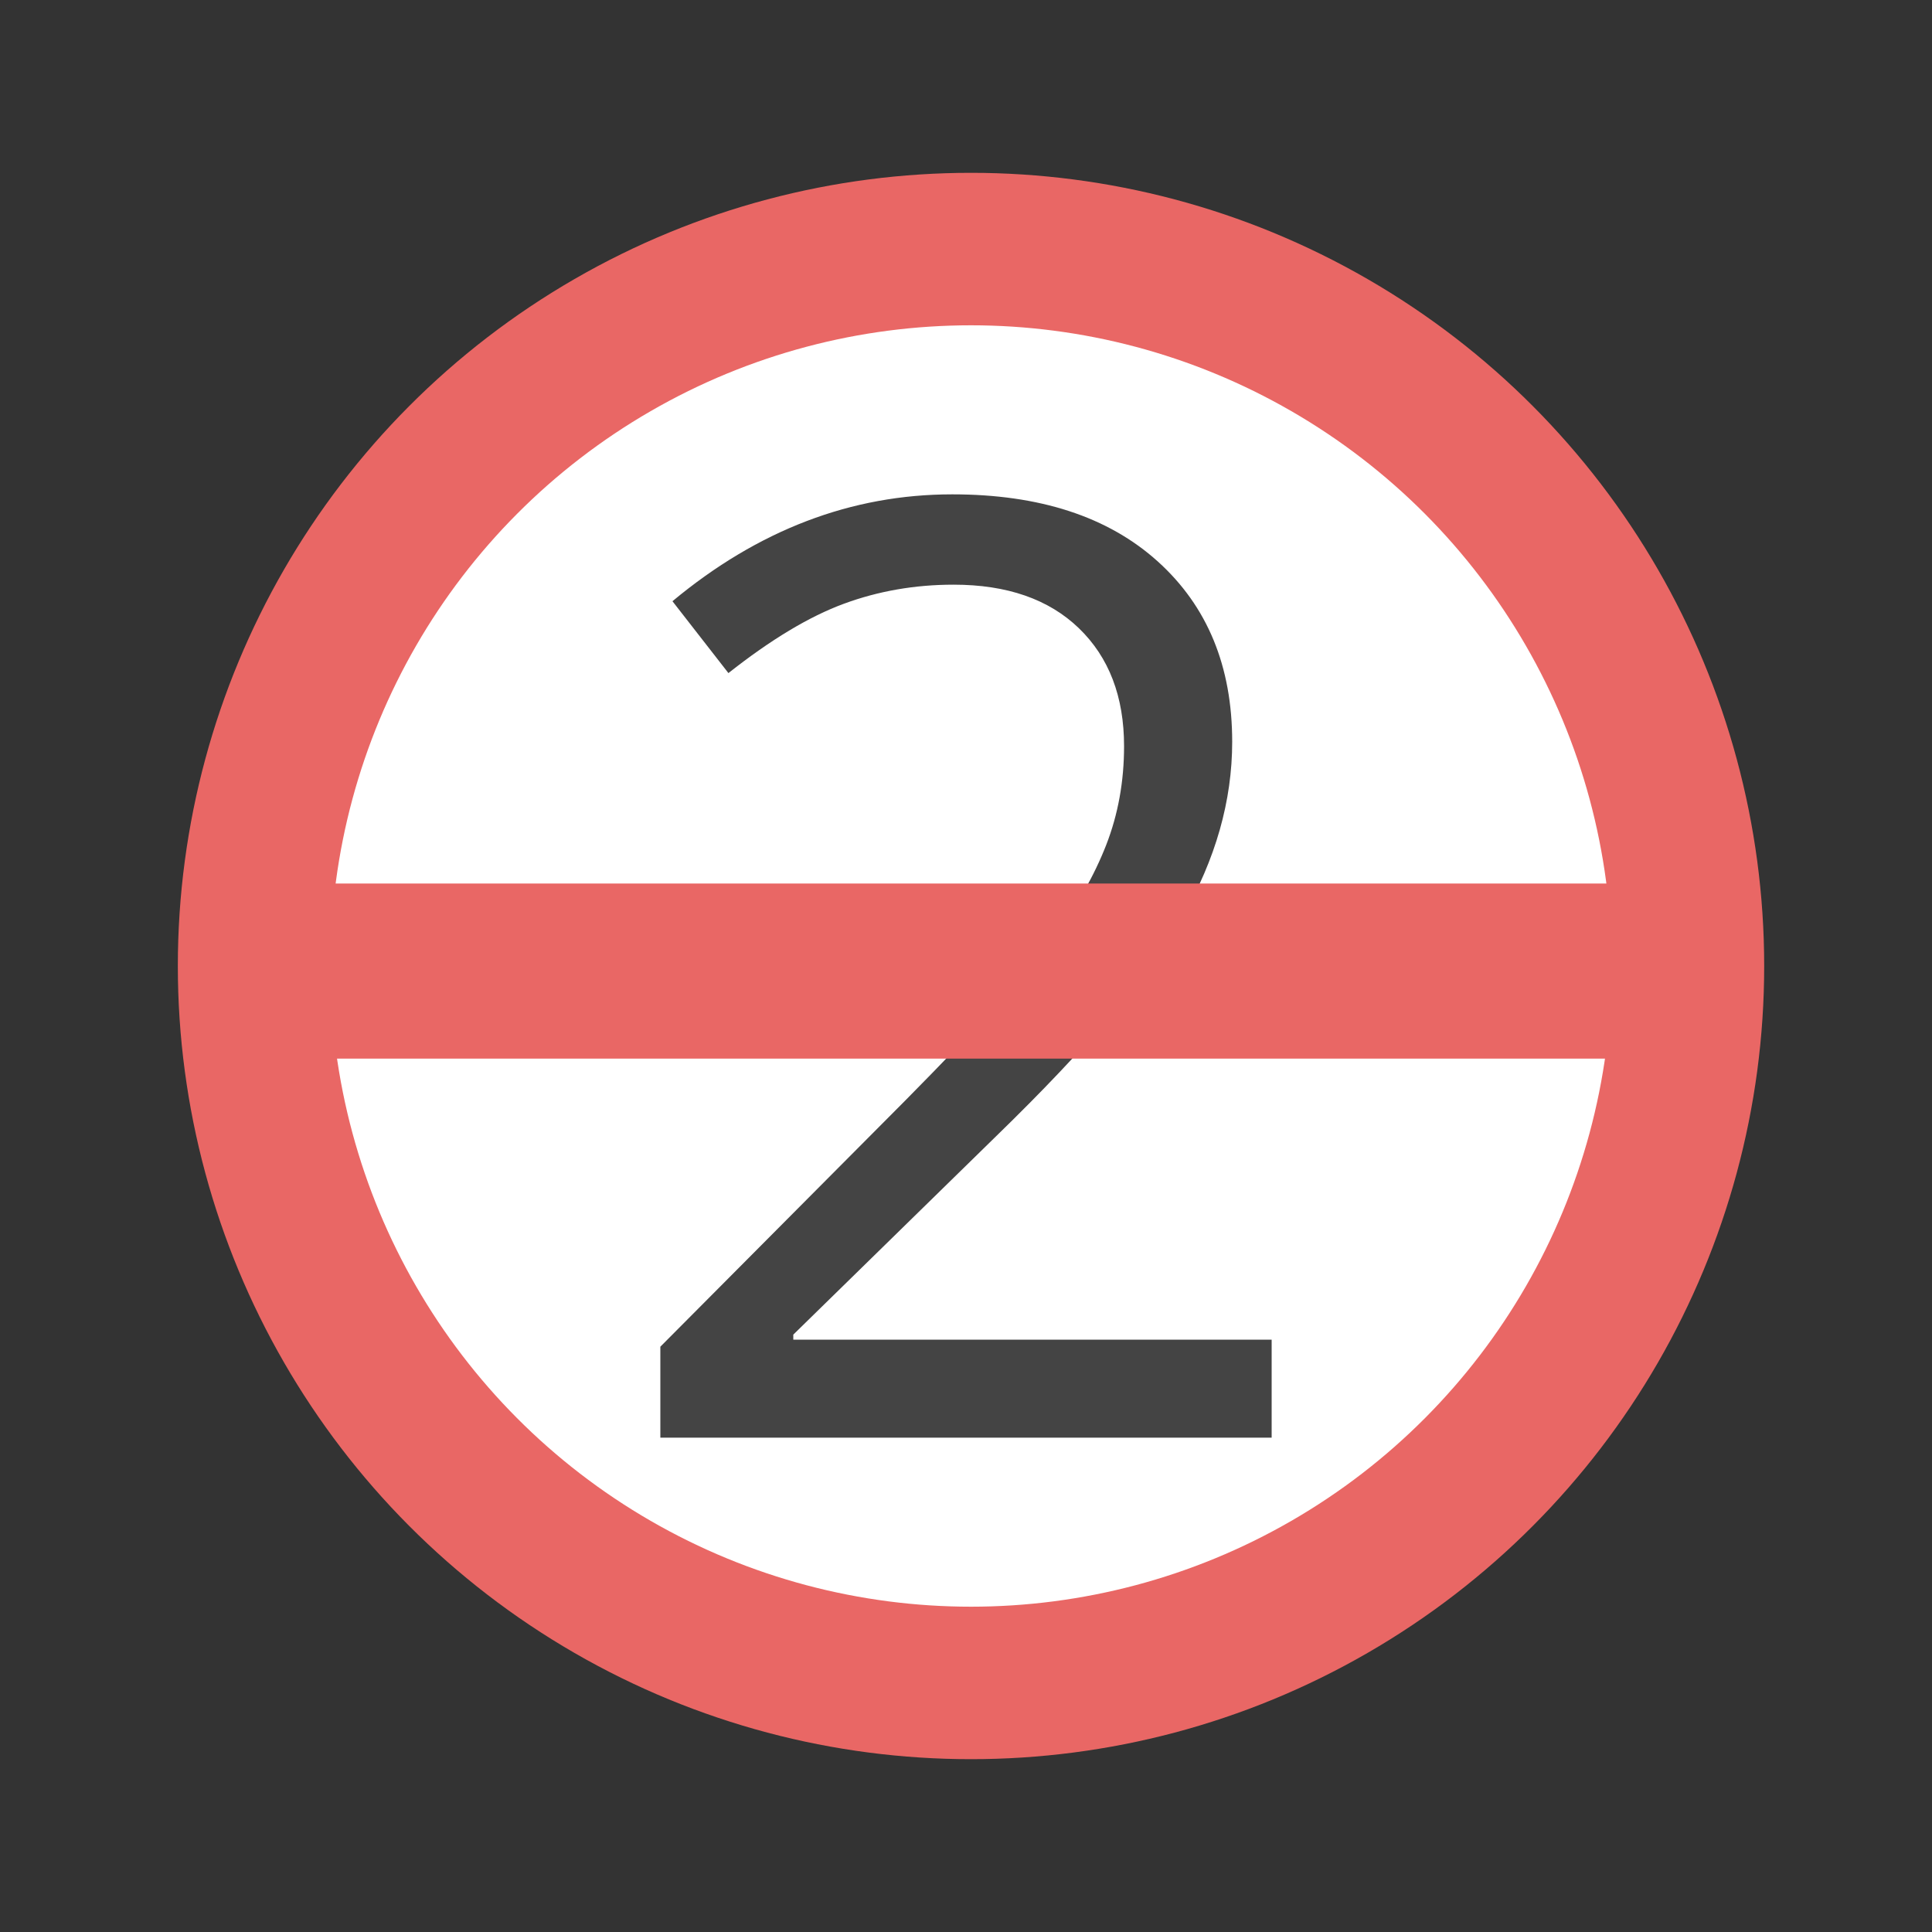
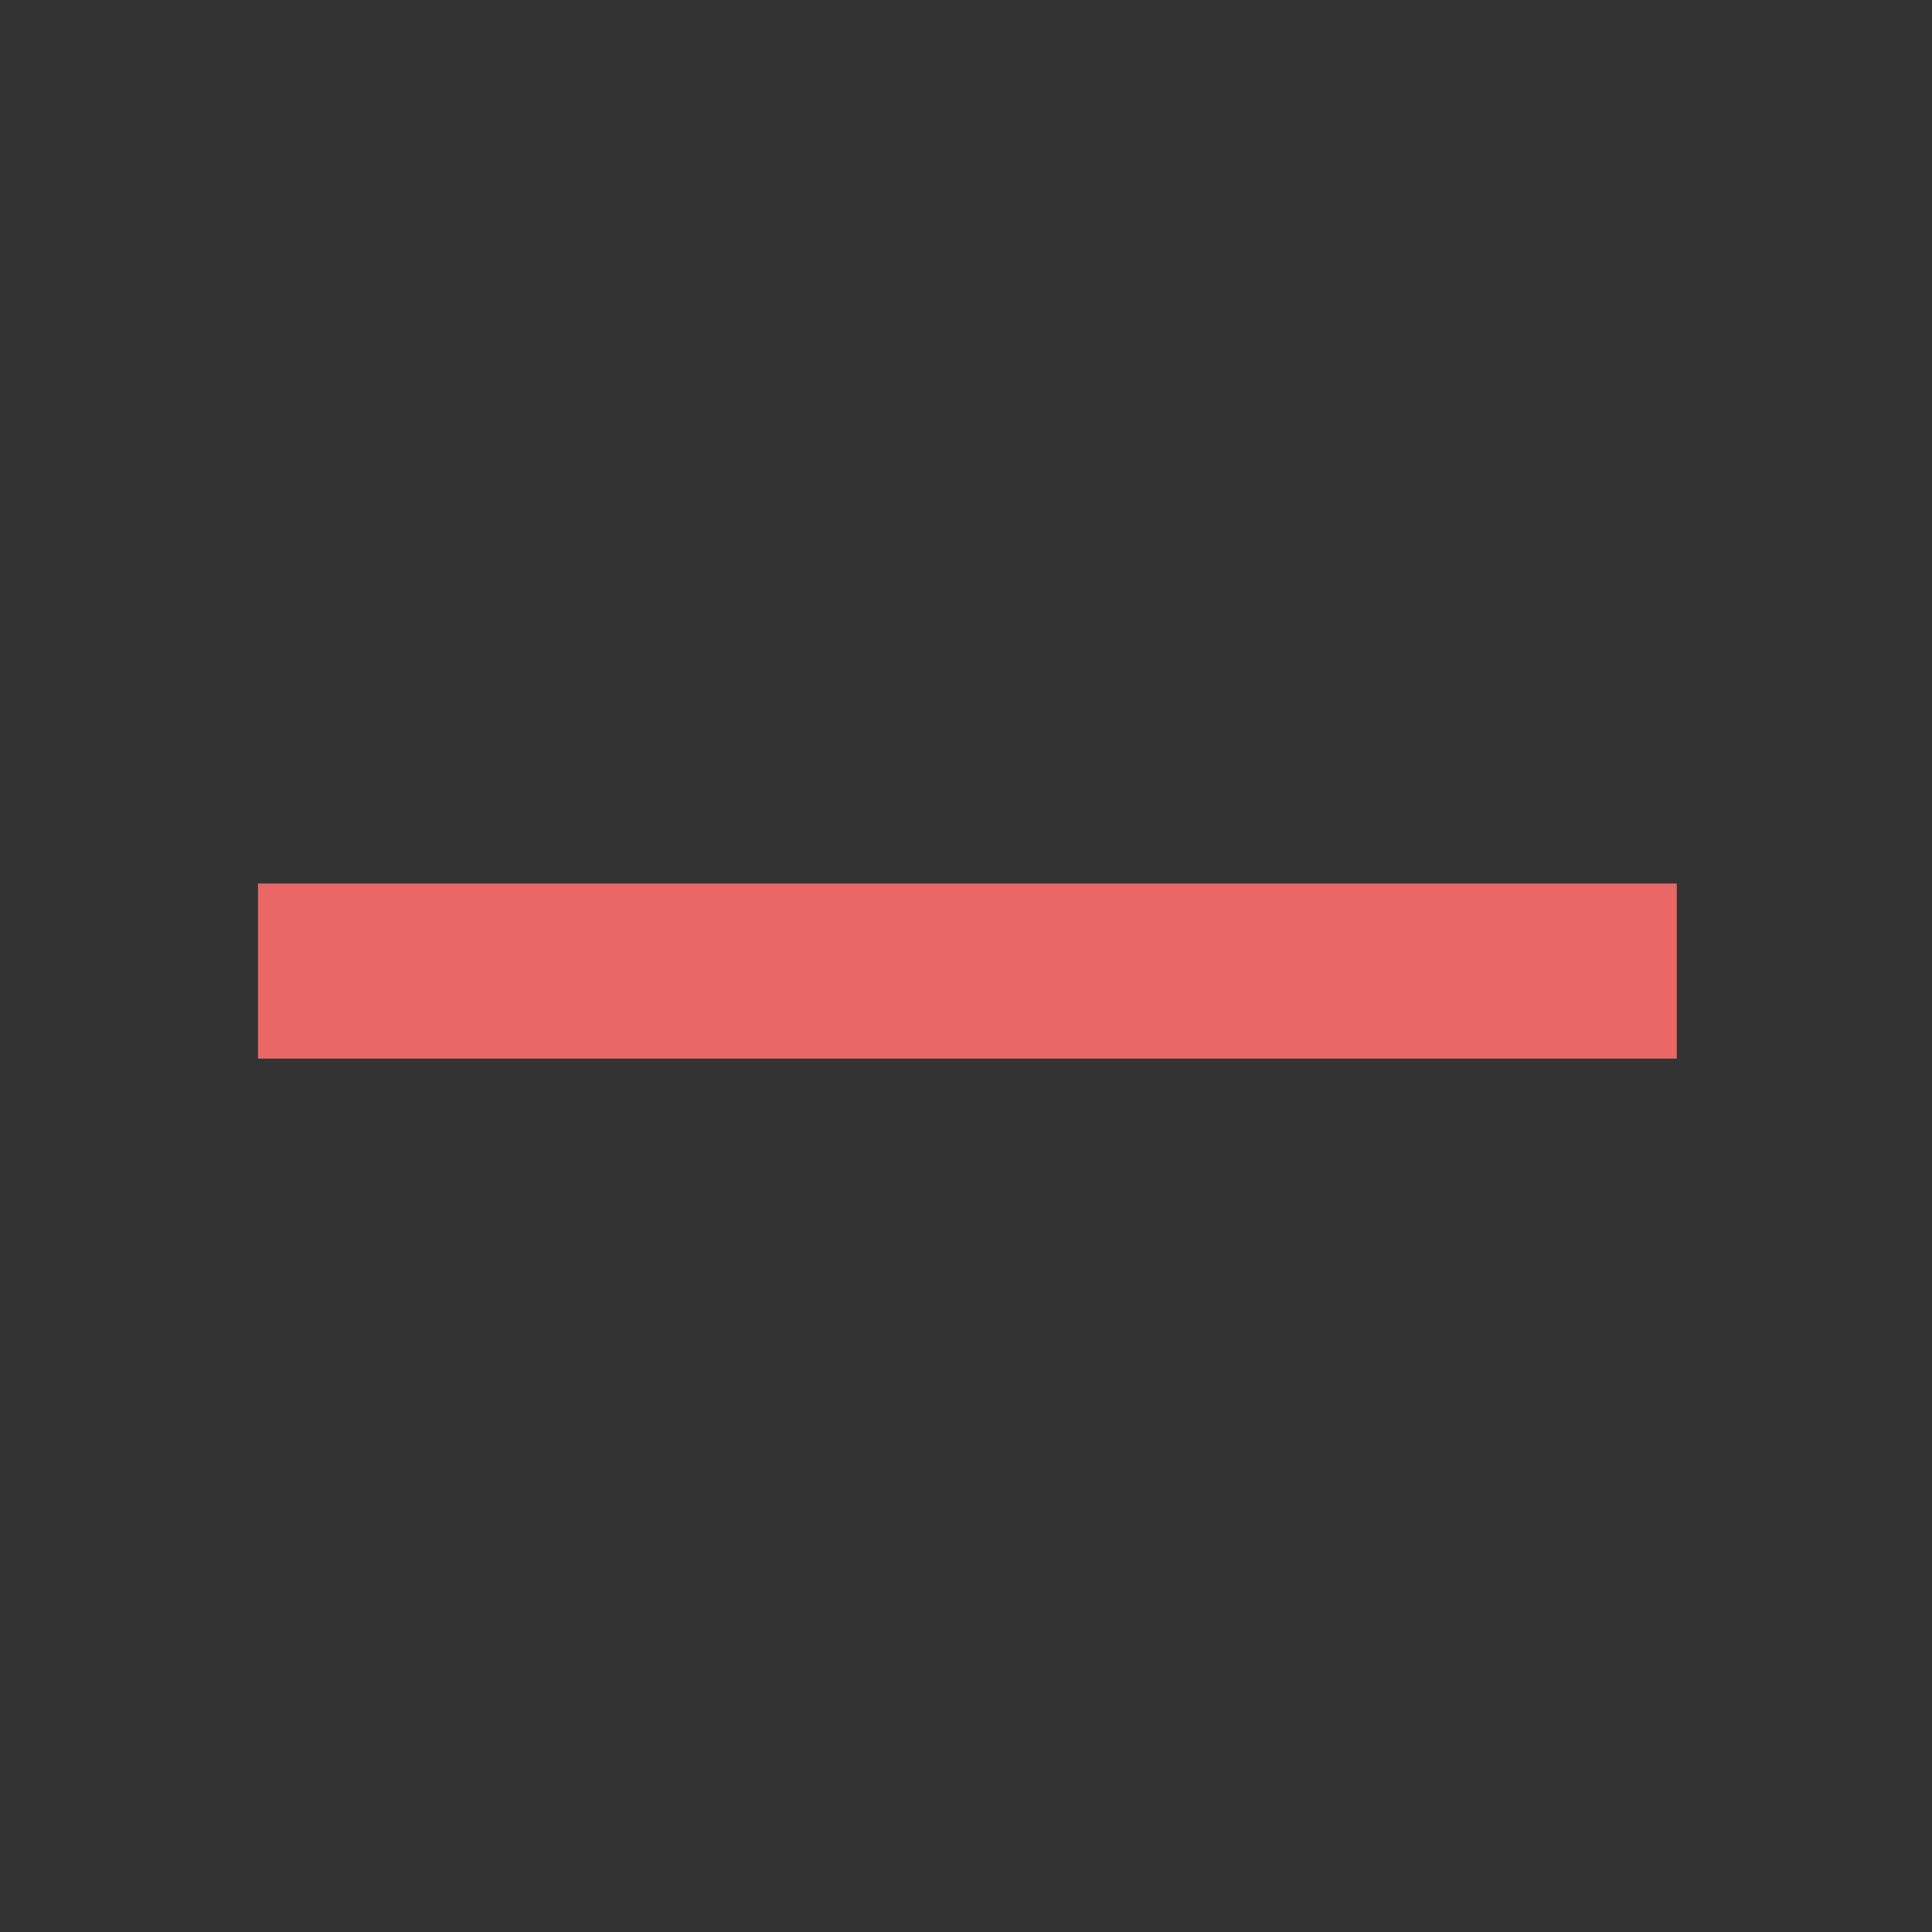
<svg xmlns="http://www.w3.org/2000/svg" width="50" height="50" viewBox="0 0 64 64" fill-rule="evenodd" clip-rule="evenodd" stroke-linejoin="round" stroke-miterlimit="1.414">
  <rect x="0" y="0" width="64" height="64" fill="#333333" stroke="none" />
-   <circle cx="32.166" cy="32" r="26.275" fill="#e96765" />
-   <circle cx="32.166" cy="32" r="21.224" fill="#fff" />
-   <path d="M42.124 47.624H21.875v-3.013l8.113-8.155c2.472-2.5 4.101-4.284 4.888-5.352.787-1.067 1.377-2.107 1.77-3.118.393-1.011.59-2.1.59-3.266 0-1.644-.499-2.946-1.496-3.909-.997-.962-2.381-1.443-4.15-1.443-1.28 0-2.49.21-3.636.632-1.145.422-2.42 1.187-3.824 2.297l-1.854-2.381c2.837-2.36 5.928-3.54 9.27-3.54 2.895 0 5.163.741 6.807 2.223 1.643 1.482 2.465 3.473 2.465 5.974 0 1.952-.548 3.884-1.643 5.794-1.096 1.91-3.147 4.327-6.153 7.248l-6.743 6.596v.168h15.846v3.245z" fill="#444" fill-rule="nonzero" />
  <path fill="#e96765" d="M8.546 29.268h47v5.8h-47z" />
</svg>